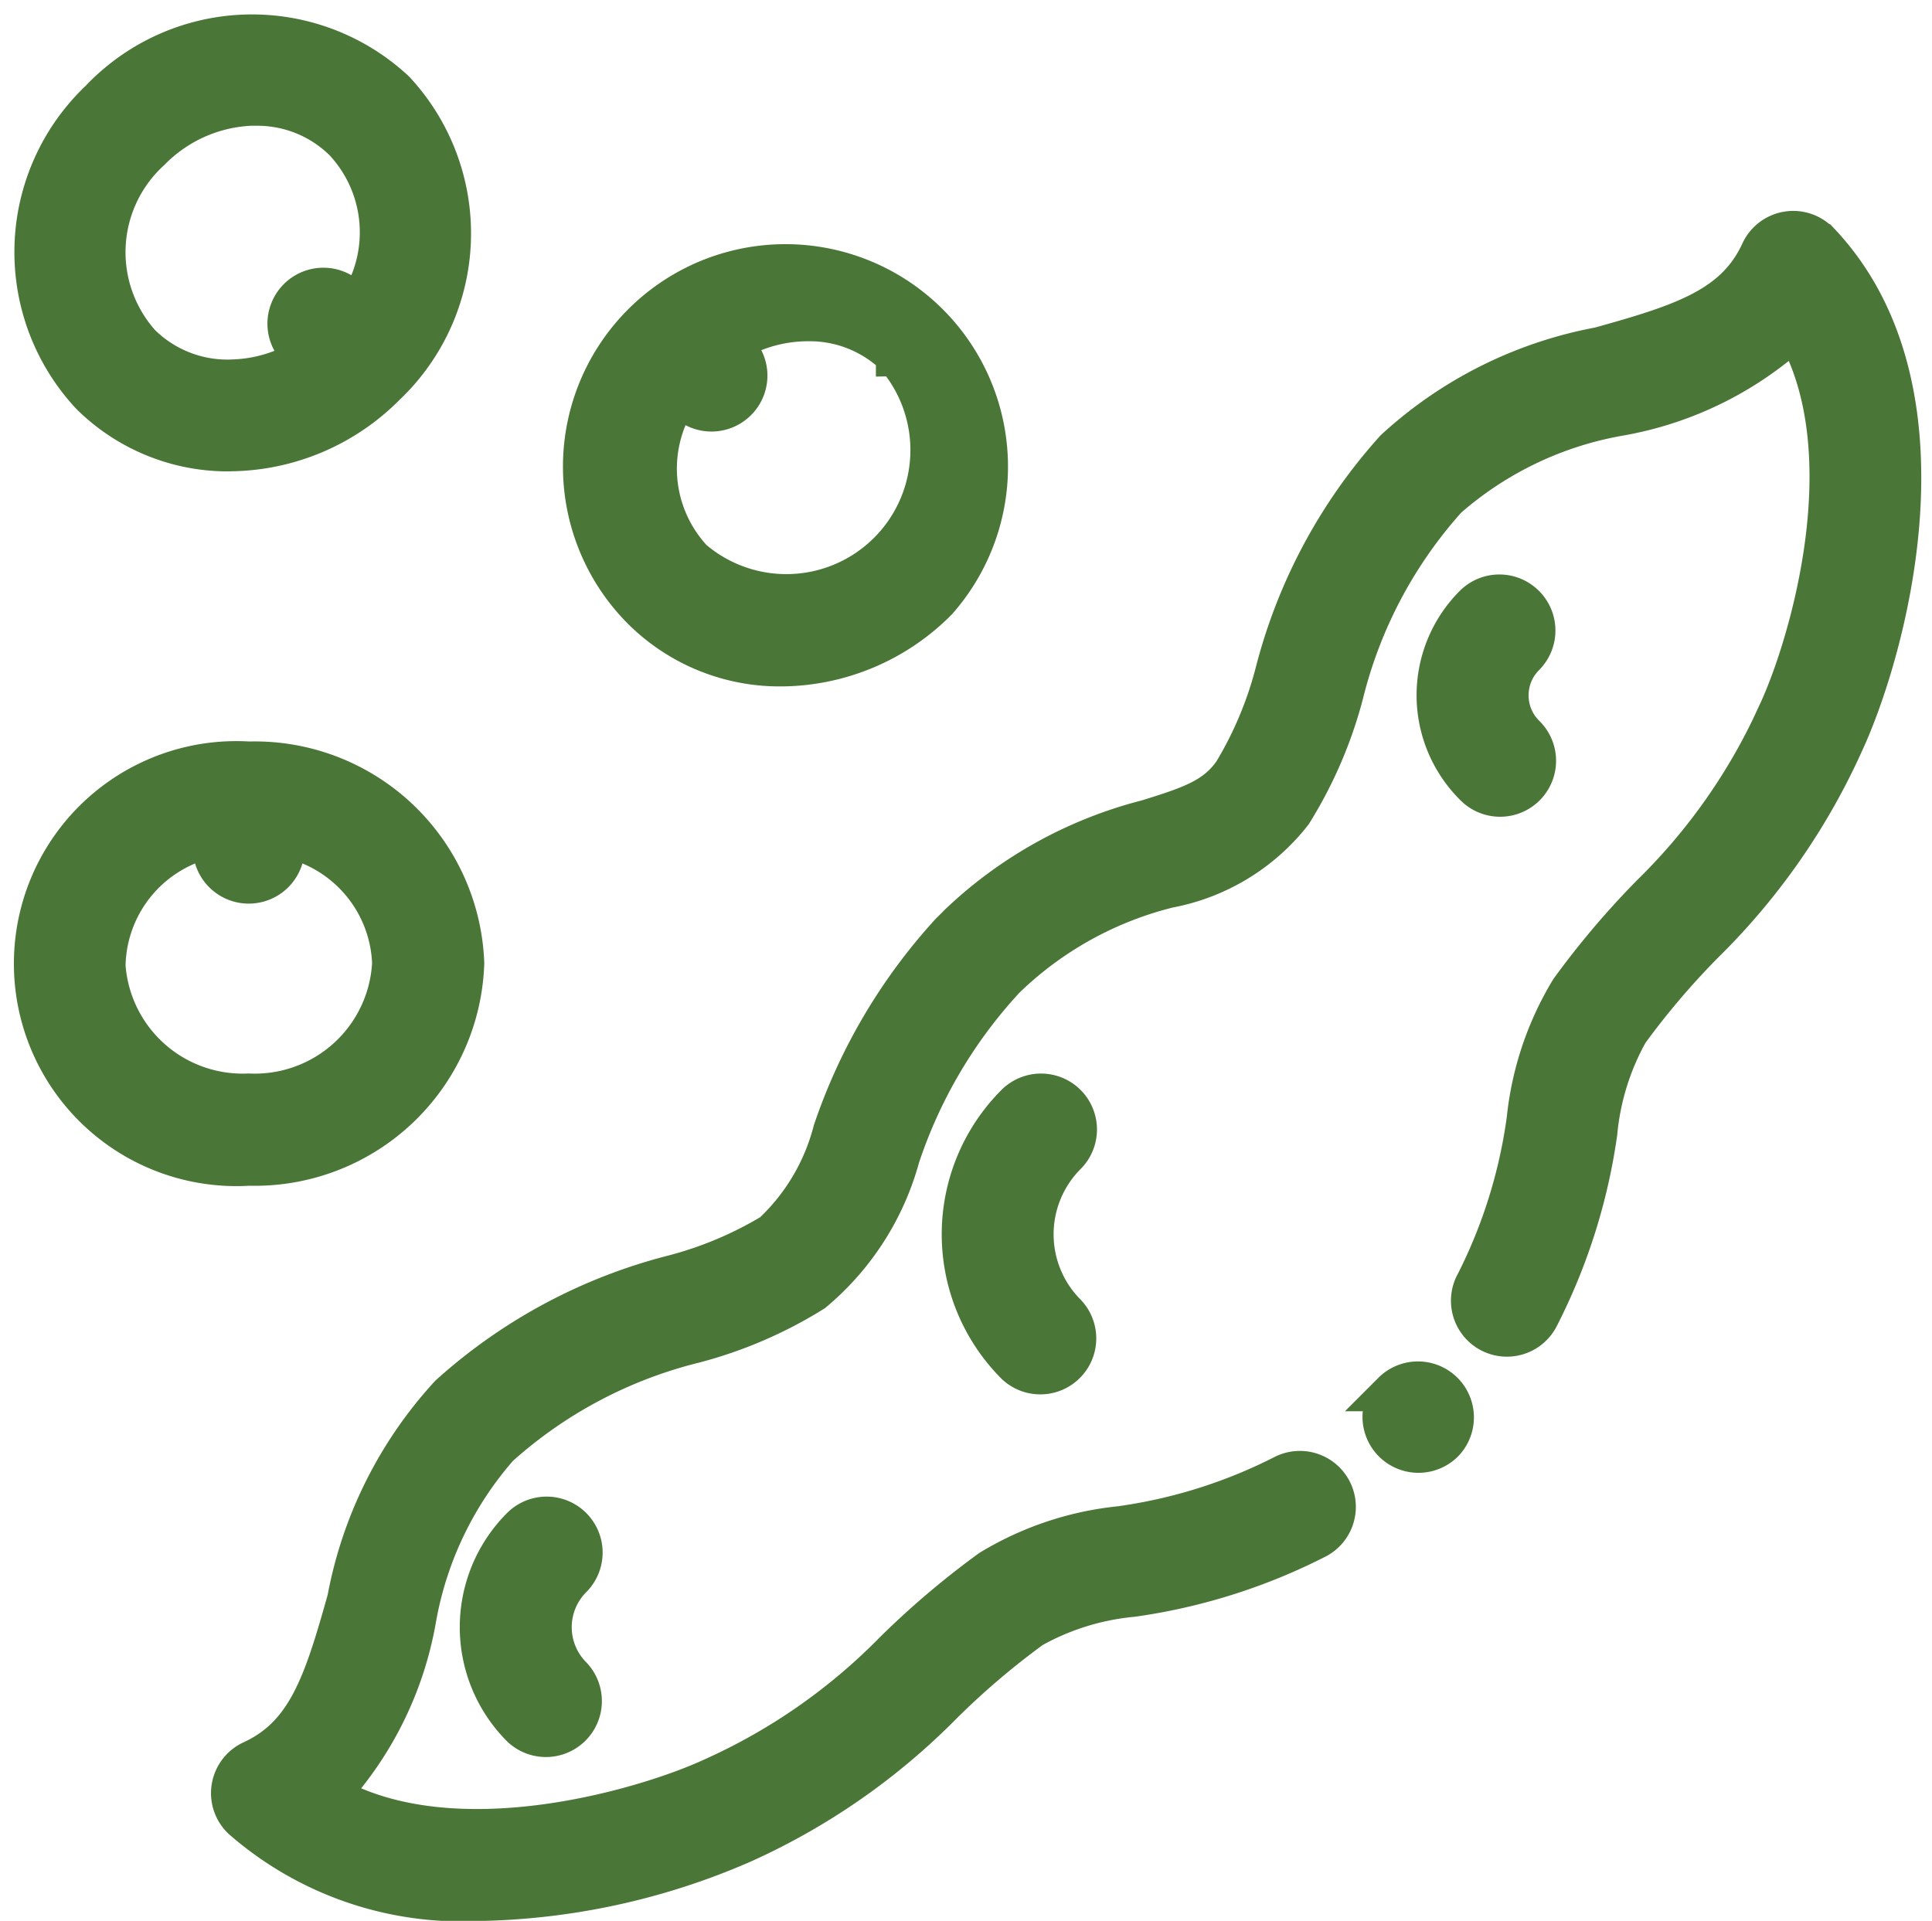
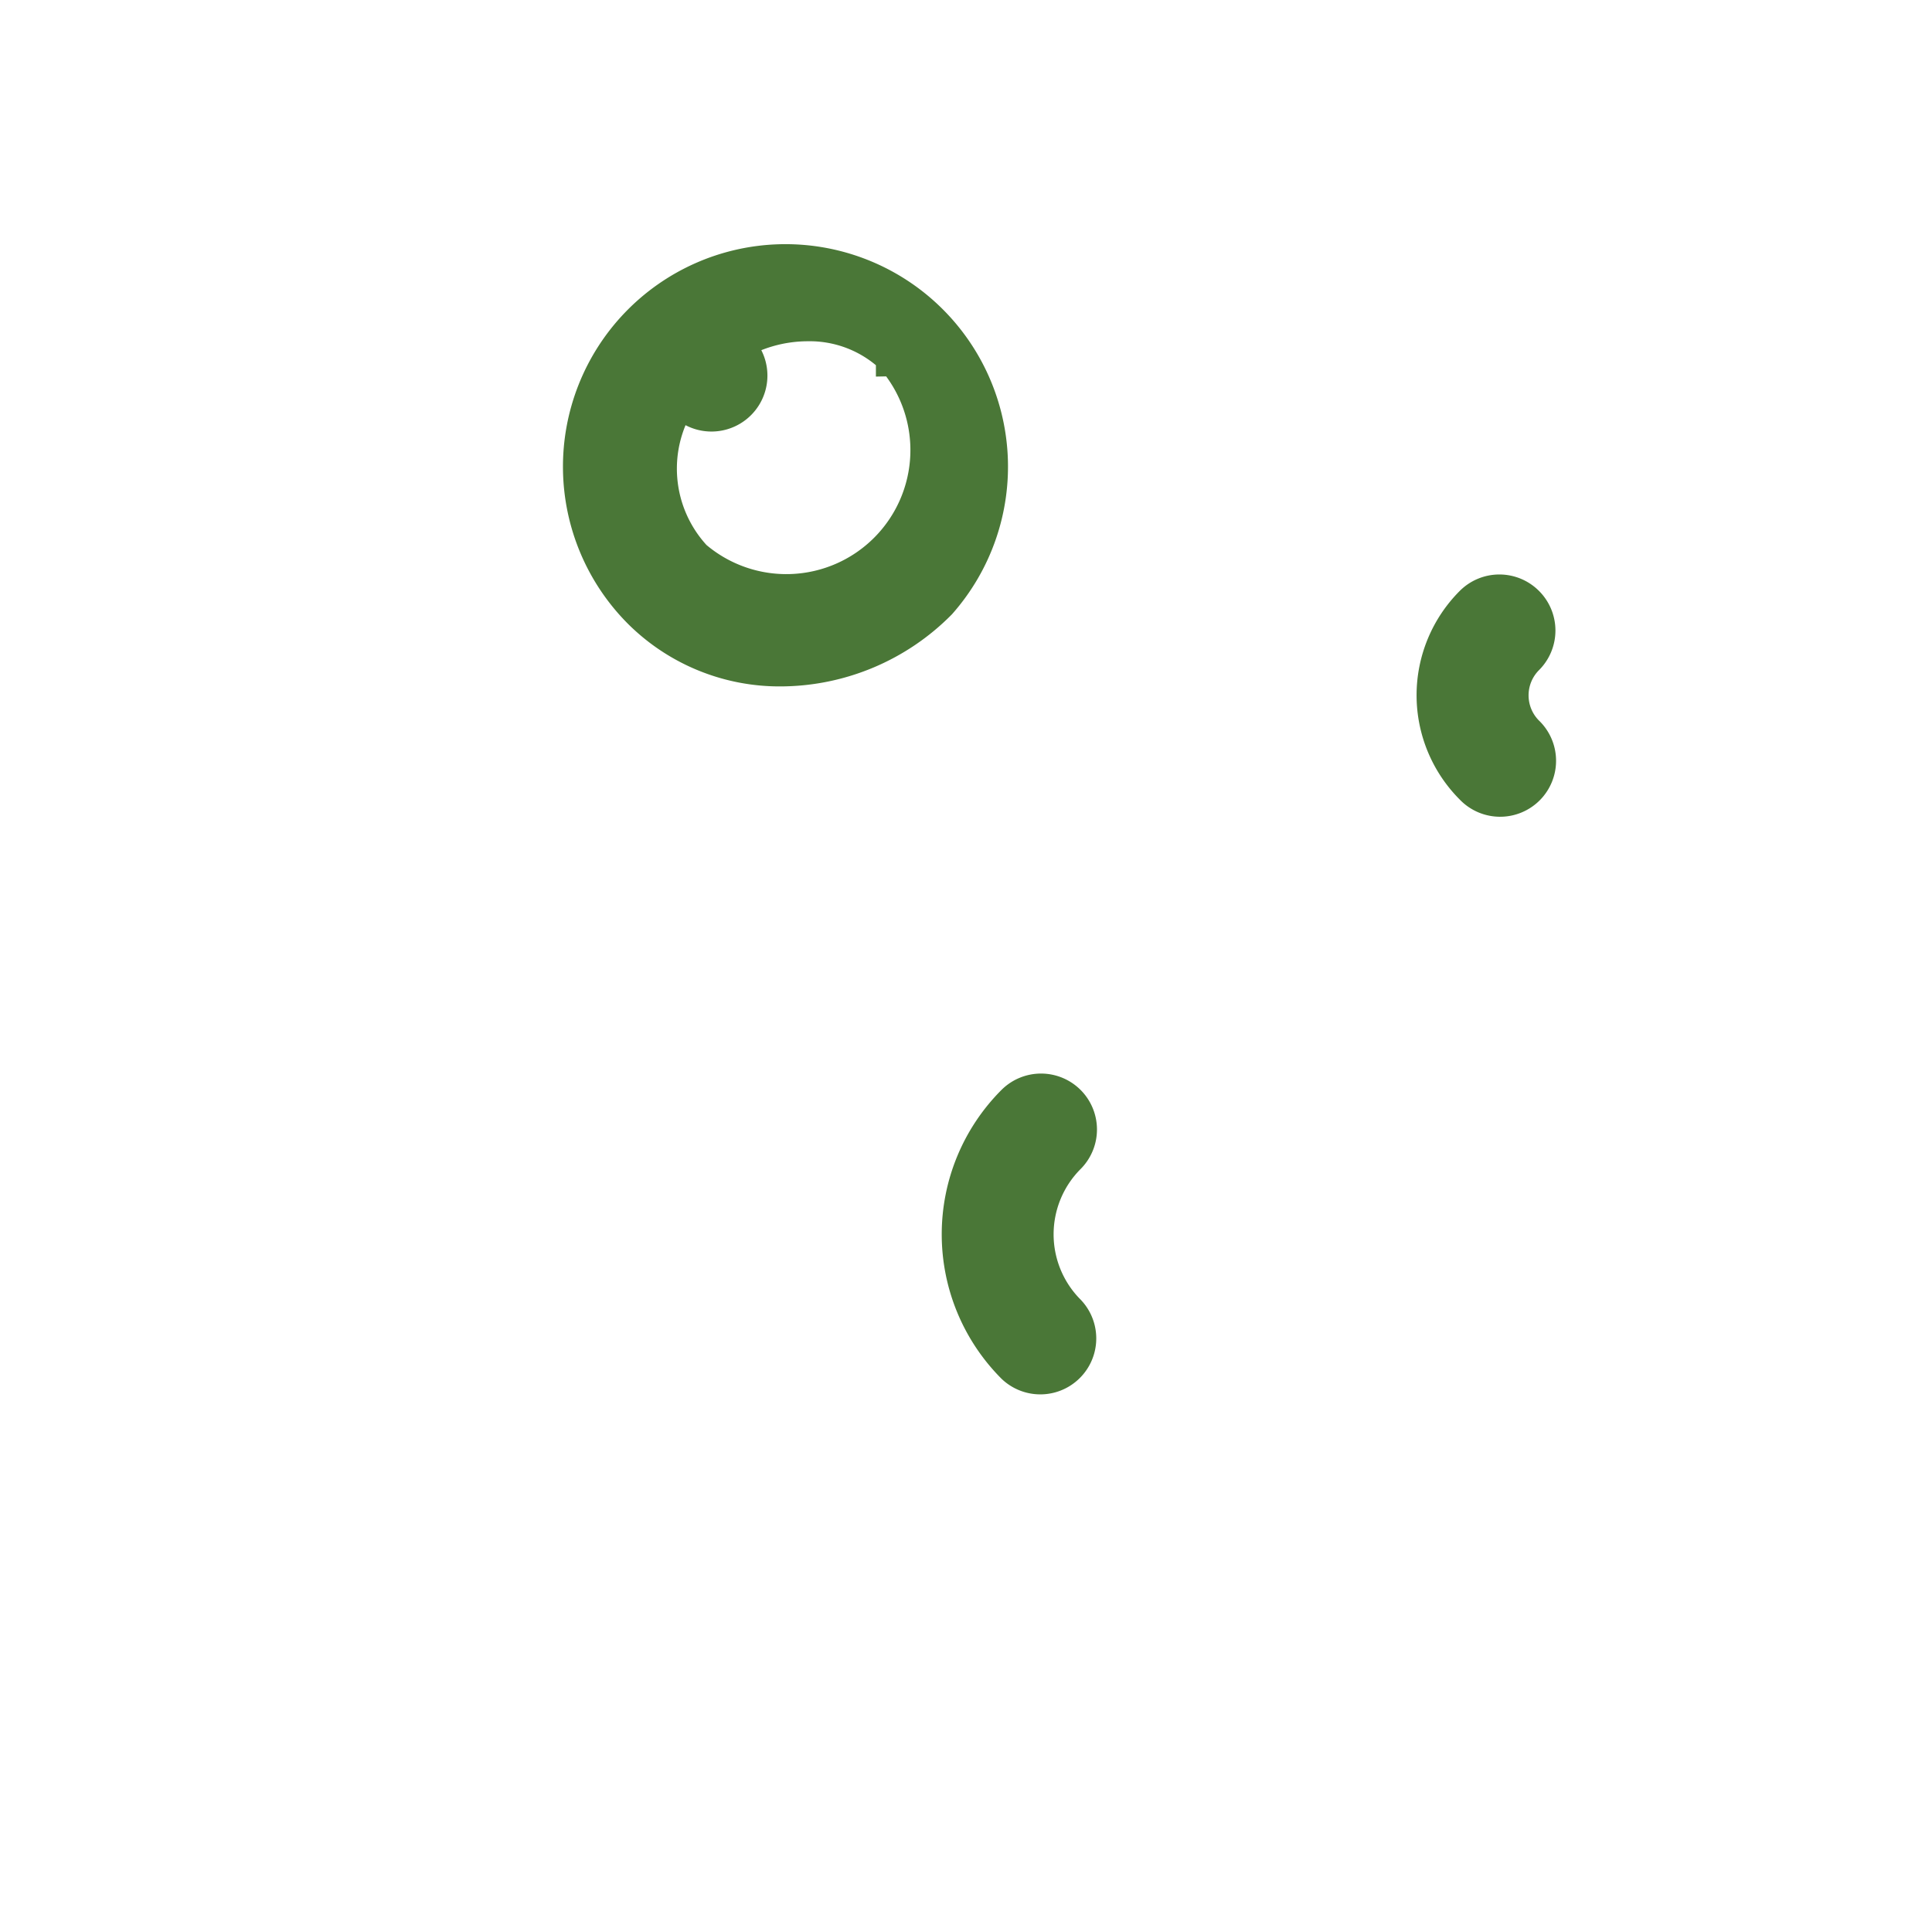
<svg xmlns="http://www.w3.org/2000/svg" height="24.682" viewBox="0 0 24.823 24.682" width="24.823">
  <g fill="#4a7737" stroke="#4a7737" stroke-width=".5">
-     <path d="m369.561 369.742-.01.01a.469.469 0 0 0 .663.663l.014-.014a.469.469 0 0 0 -.667-.659zm0 0" transform="translate(-351.667 -351.868)" />
-     <path d="m74.438 54.613a.469.469 0 0 0 -.766.127c-.324.706-1 .924-2.066 1.22a5.326 5.326 0 0 0 -2.631 1.316 6.81 6.81 0 0 0 -1.539 2.865 4.817 4.817 0 0 1 -.538 1.284c-.226.325-.533.431-1.1.607a5.474 5.474 0 0 0 -2.422 1.339l-.057.058-.058.057a7.192 7.192 0 0 0 -1.507 2.552 2.73 2.73 0 0 1 -.777 1.31 4.819 4.819 0 0 1 -1.284.538 6.81 6.81 0 0 0 -2.865 1.539 5.326 5.326 0 0 0 -1.316 2.631c-.3 1.07-.514 1.742-1.22 2.066a.469.469 0 0 0 -.127.766 4.289 4.289 0 0 0 3.028 1.053 8.845 8.845 0 0 0 3.407-.741 8.525 8.525 0 0 0 2.584-1.8 9.989 9.989 0 0 1 1.137-.967 3.263 3.263 0 0 1 1.29-.4 7.5 7.5 0 0 0 2.379-.755.469.469 0 0 0 -.446-.825 6.606 6.606 0 0 1 -2.1.658 4 4 0 0 0 -1.665.559 10.888 10.888 0 0 0 -1.238 1.05 7.631 7.631 0 0 1 -2.334 1.625c-.824.382-3.305 1.138-4.907.222a4.468 4.468 0 0 0 1.114-2.265 4.54 4.54 0 0 1 1.057-2.2 5.853 5.853 0 0 1 2.506-1.328 5.55 5.55 0 0 0 1.534-.661 3.45 3.45 0 0 0 1.115-1.737 6.266 6.266 0 0 1 1.353-2.29 4.6 4.6 0 0 1 2.093-1.162 2.643 2.643 0 0 0 1.595-.968 5.551 5.551 0 0 0 .661-1.534 5.853 5.853 0 0 1 1.328-2.506 4.538 4.538 0 0 1 2.2-1.056 4.47 4.47 0 0 0 2.266-1.114c.916 1.6.161 4.083-.222 4.907a7.632 7.632 0 0 1 -1.625 2.334 10.868 10.868 0 0 0 -1.05 1.238 4 4 0 0 0 -.559 1.665 6.621 6.621 0 0 1 -.655 2.1.469.469 0 1 0 .825.446 7.511 7.511 0 0 0 .752-2.373 3.26 3.26 0 0 1 .4-1.29 9.968 9.968 0 0 1 .967-1.137 8.528 8.528 0 0 0 1.8-2.584c.529-1.141 1.5-4.522-.313-6.438zm0 0" transform="translate(-51.058 -51.507)" />
    <path d="m255.654 291.024a.469.469 0 0 0 -.663 0 2.376 2.376 0 0 0 0 3.357.469.469 0 0 0 .663-.663 1.438 1.438 0 0 1 0-2.031.469.469 0 0 0 0-.663zm0 0" transform="translate(-241.947 -276.842)" />
-     <path d="m123.409 407a.469.469 0 0 0 -.663 0 1.825 1.825 0 0 0 0 2.581.469.469 0 0 0 .663-.663.888.888 0 0 1 0-1.254.469.469 0 0 0 0-.664zm0 0" transform="translate(-116.054 -387.382)" />
    <path d="m385.56 154.3a.469.469 0 0 0 -.663 0 1.647 1.647 0 0 0 0 2.329.469.469 0 1 0 .663-.663.709.709 0 0 1 0-1 .469.469 0 0 0 0-.666zm0 0" transform="translate(-365.964 -146.531)" />
-     <path d="m5.545 202.421a2.7 2.7 0 0 0 -2.773-2.6 2.609 2.609 0 1 0 0 5.208 2.7 2.7 0 0 0 2.773-2.608zm-4.608 0a1.706 1.706 0 0 1 1.363-1.611v.125a.469.469 0 1 0 .938 0v-.125a1.706 1.706 0 0 1 1.366 1.611 1.759 1.759 0 0 1 -1.835 1.666 1.759 1.759 0 0 1 -1.835-1.666zm0 0" transform="translate(.427 -190.043)" />
    <path d="m153.8 64.832a2.852 2.852 0 0 0 2.011-.847 2.609 2.609 0 1 0 -3.8.119 2.511 2.511 0 0 0 1.789.728zm1.467-3.986a1.844 1.844 0 0 1 -2.6 2.6 1.706 1.706 0 0 1 -.173-2.105l.088.088a.469.469 0 0 0 .663-.663l-.088-.088a1.877 1.877 0 0 1 .977-.281 1.578 1.578 0 0 1 1.135.449zm0 0" transform="translate(-143.763 -56.262)" />
-     <path d="m2.552 5.877a2.852 2.852 0 0 0 2.011-.847 2.7 2.7 0 0 0 .119-3.8 2.7 2.7 0 0 0 -3.8.12 2.7 2.7 0 0 0 -.119 3.8 2.512 2.512 0 0 0 1.791.728zm-1.009-3.867a1.916 1.916 0 0 1 1.28-.573h.068a1.574 1.574 0 0 1 1.127.455 1.706 1.706 0 0 1 .174 2.108l-.092-.092a.469.469 0 1 0 -.663.663l.089.088a1.87 1.87 0 0 1 -.91.28 1.58 1.58 0 0 1 -1.2-.453 1.759 1.759 0 0 1 .127-2.476zm0 0" transform="translate(.396 -.071)" />
  </g>
</svg>